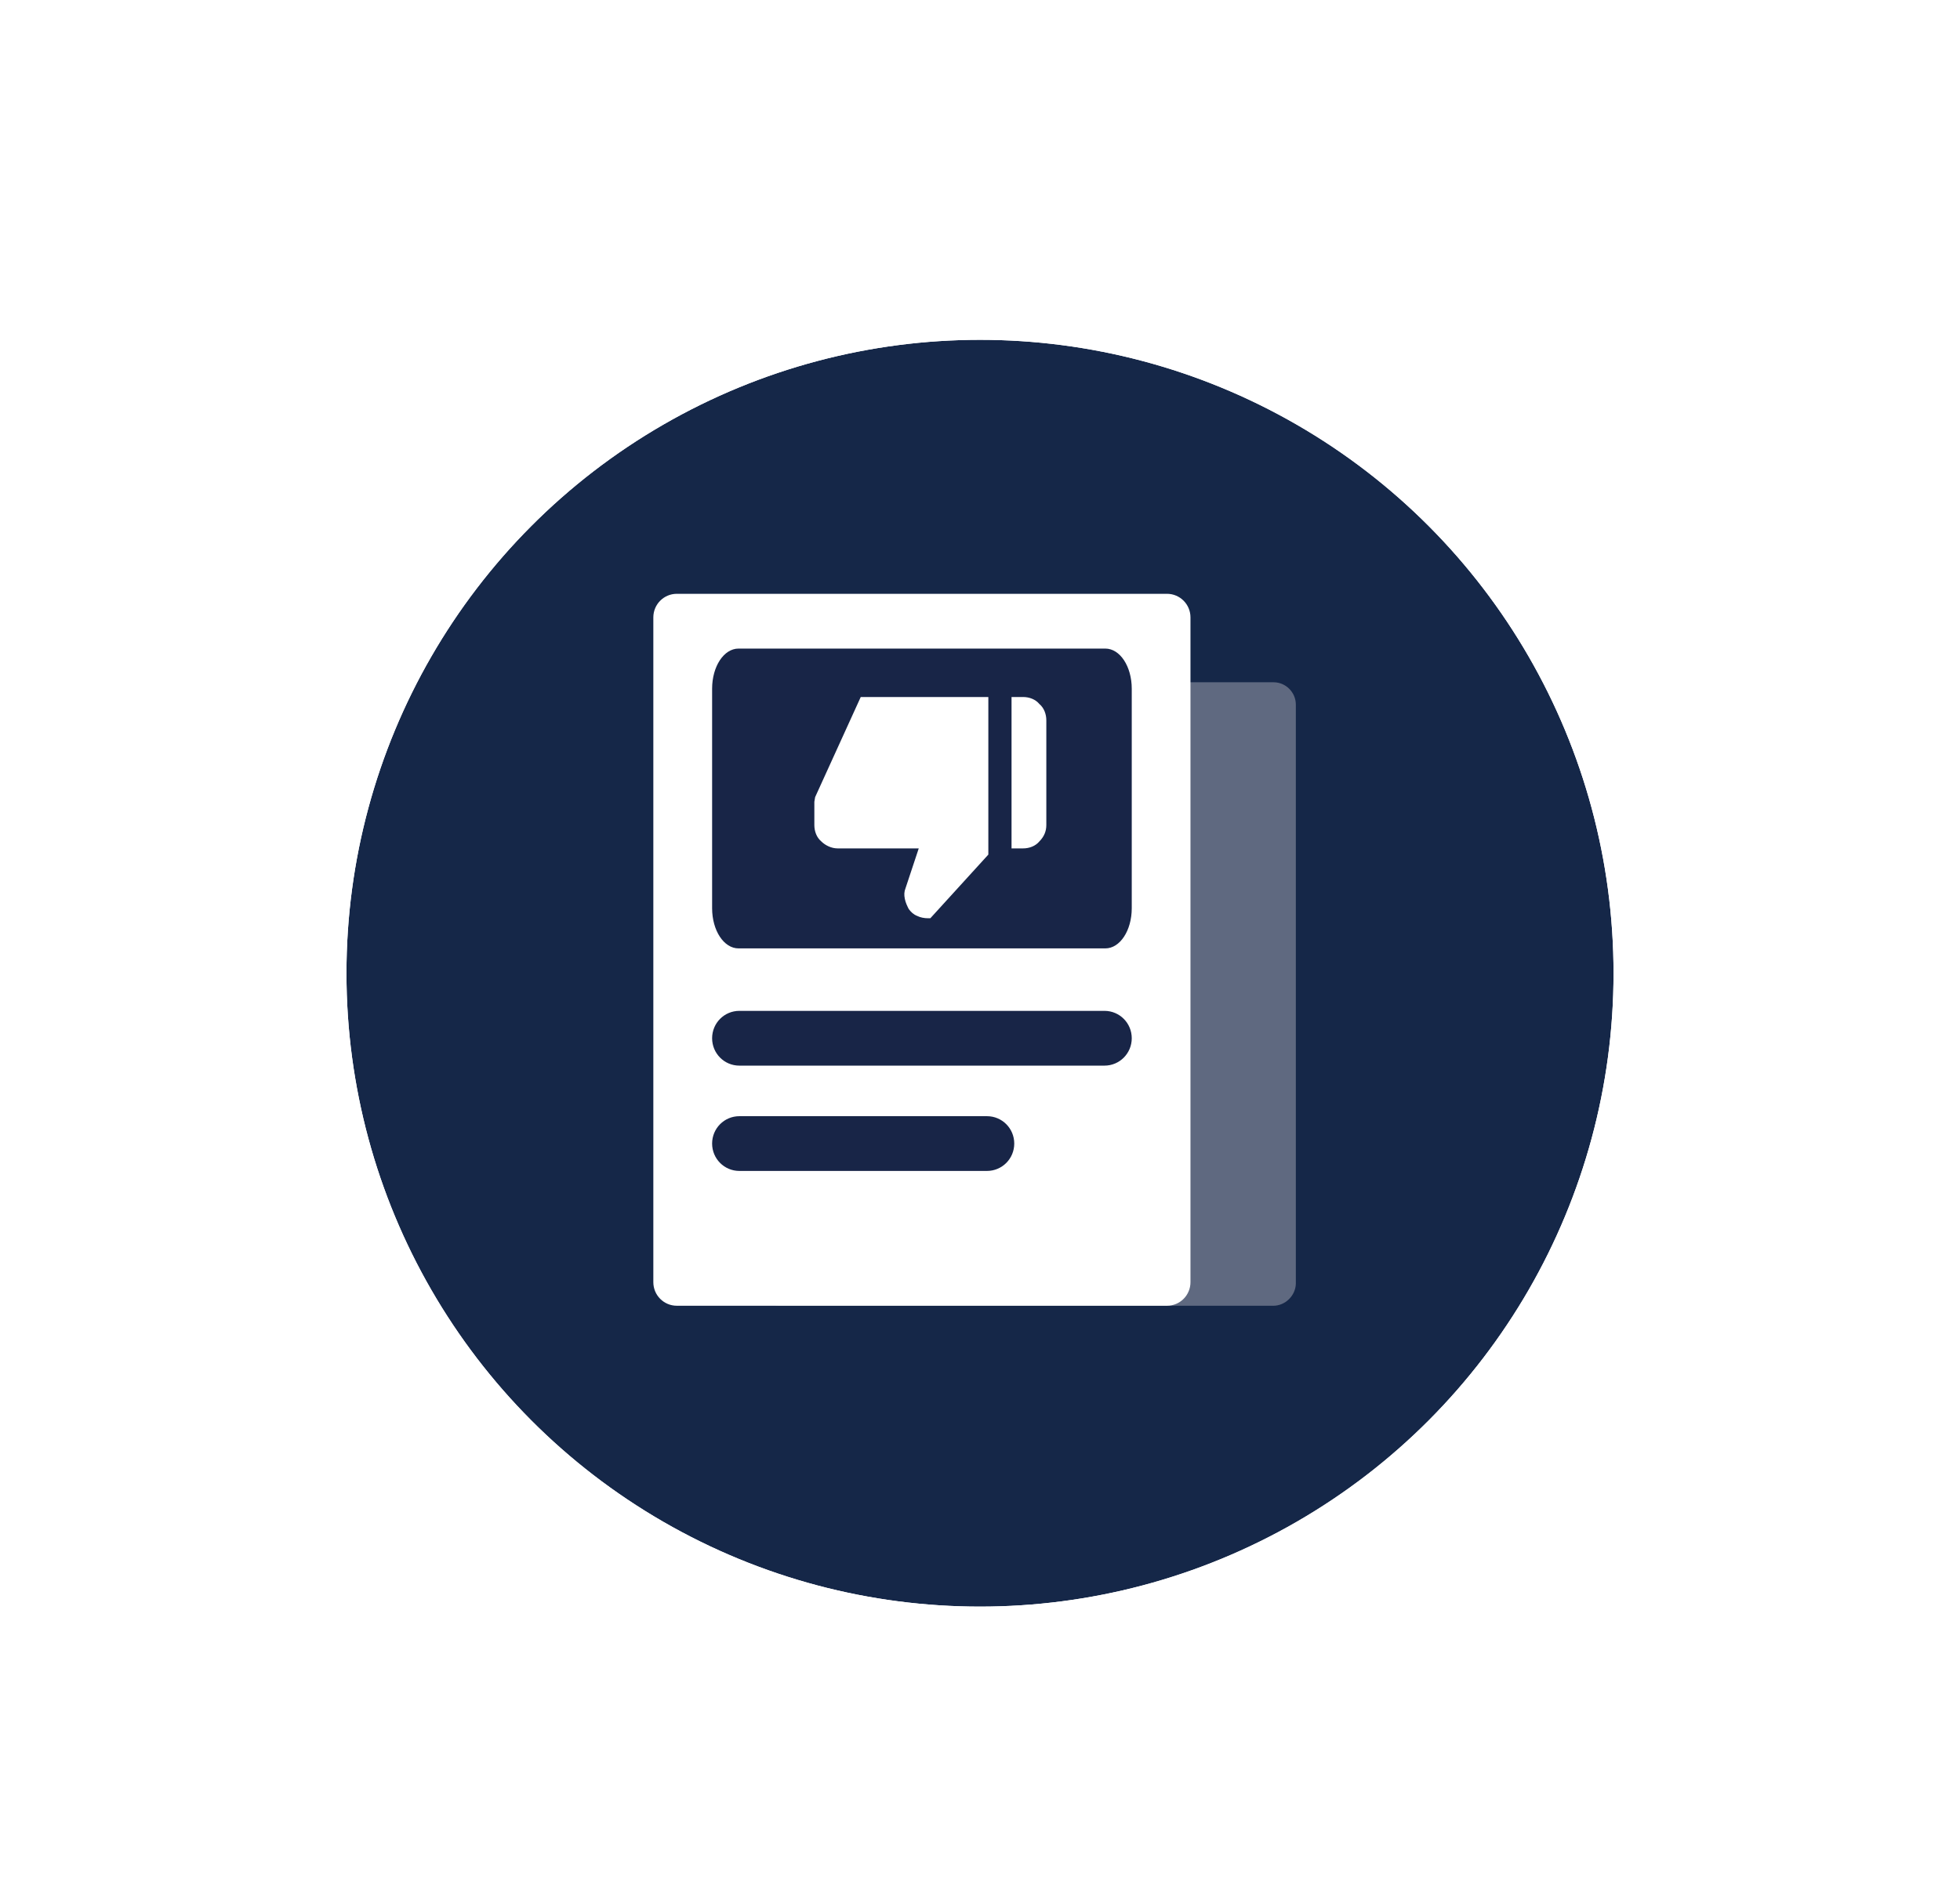
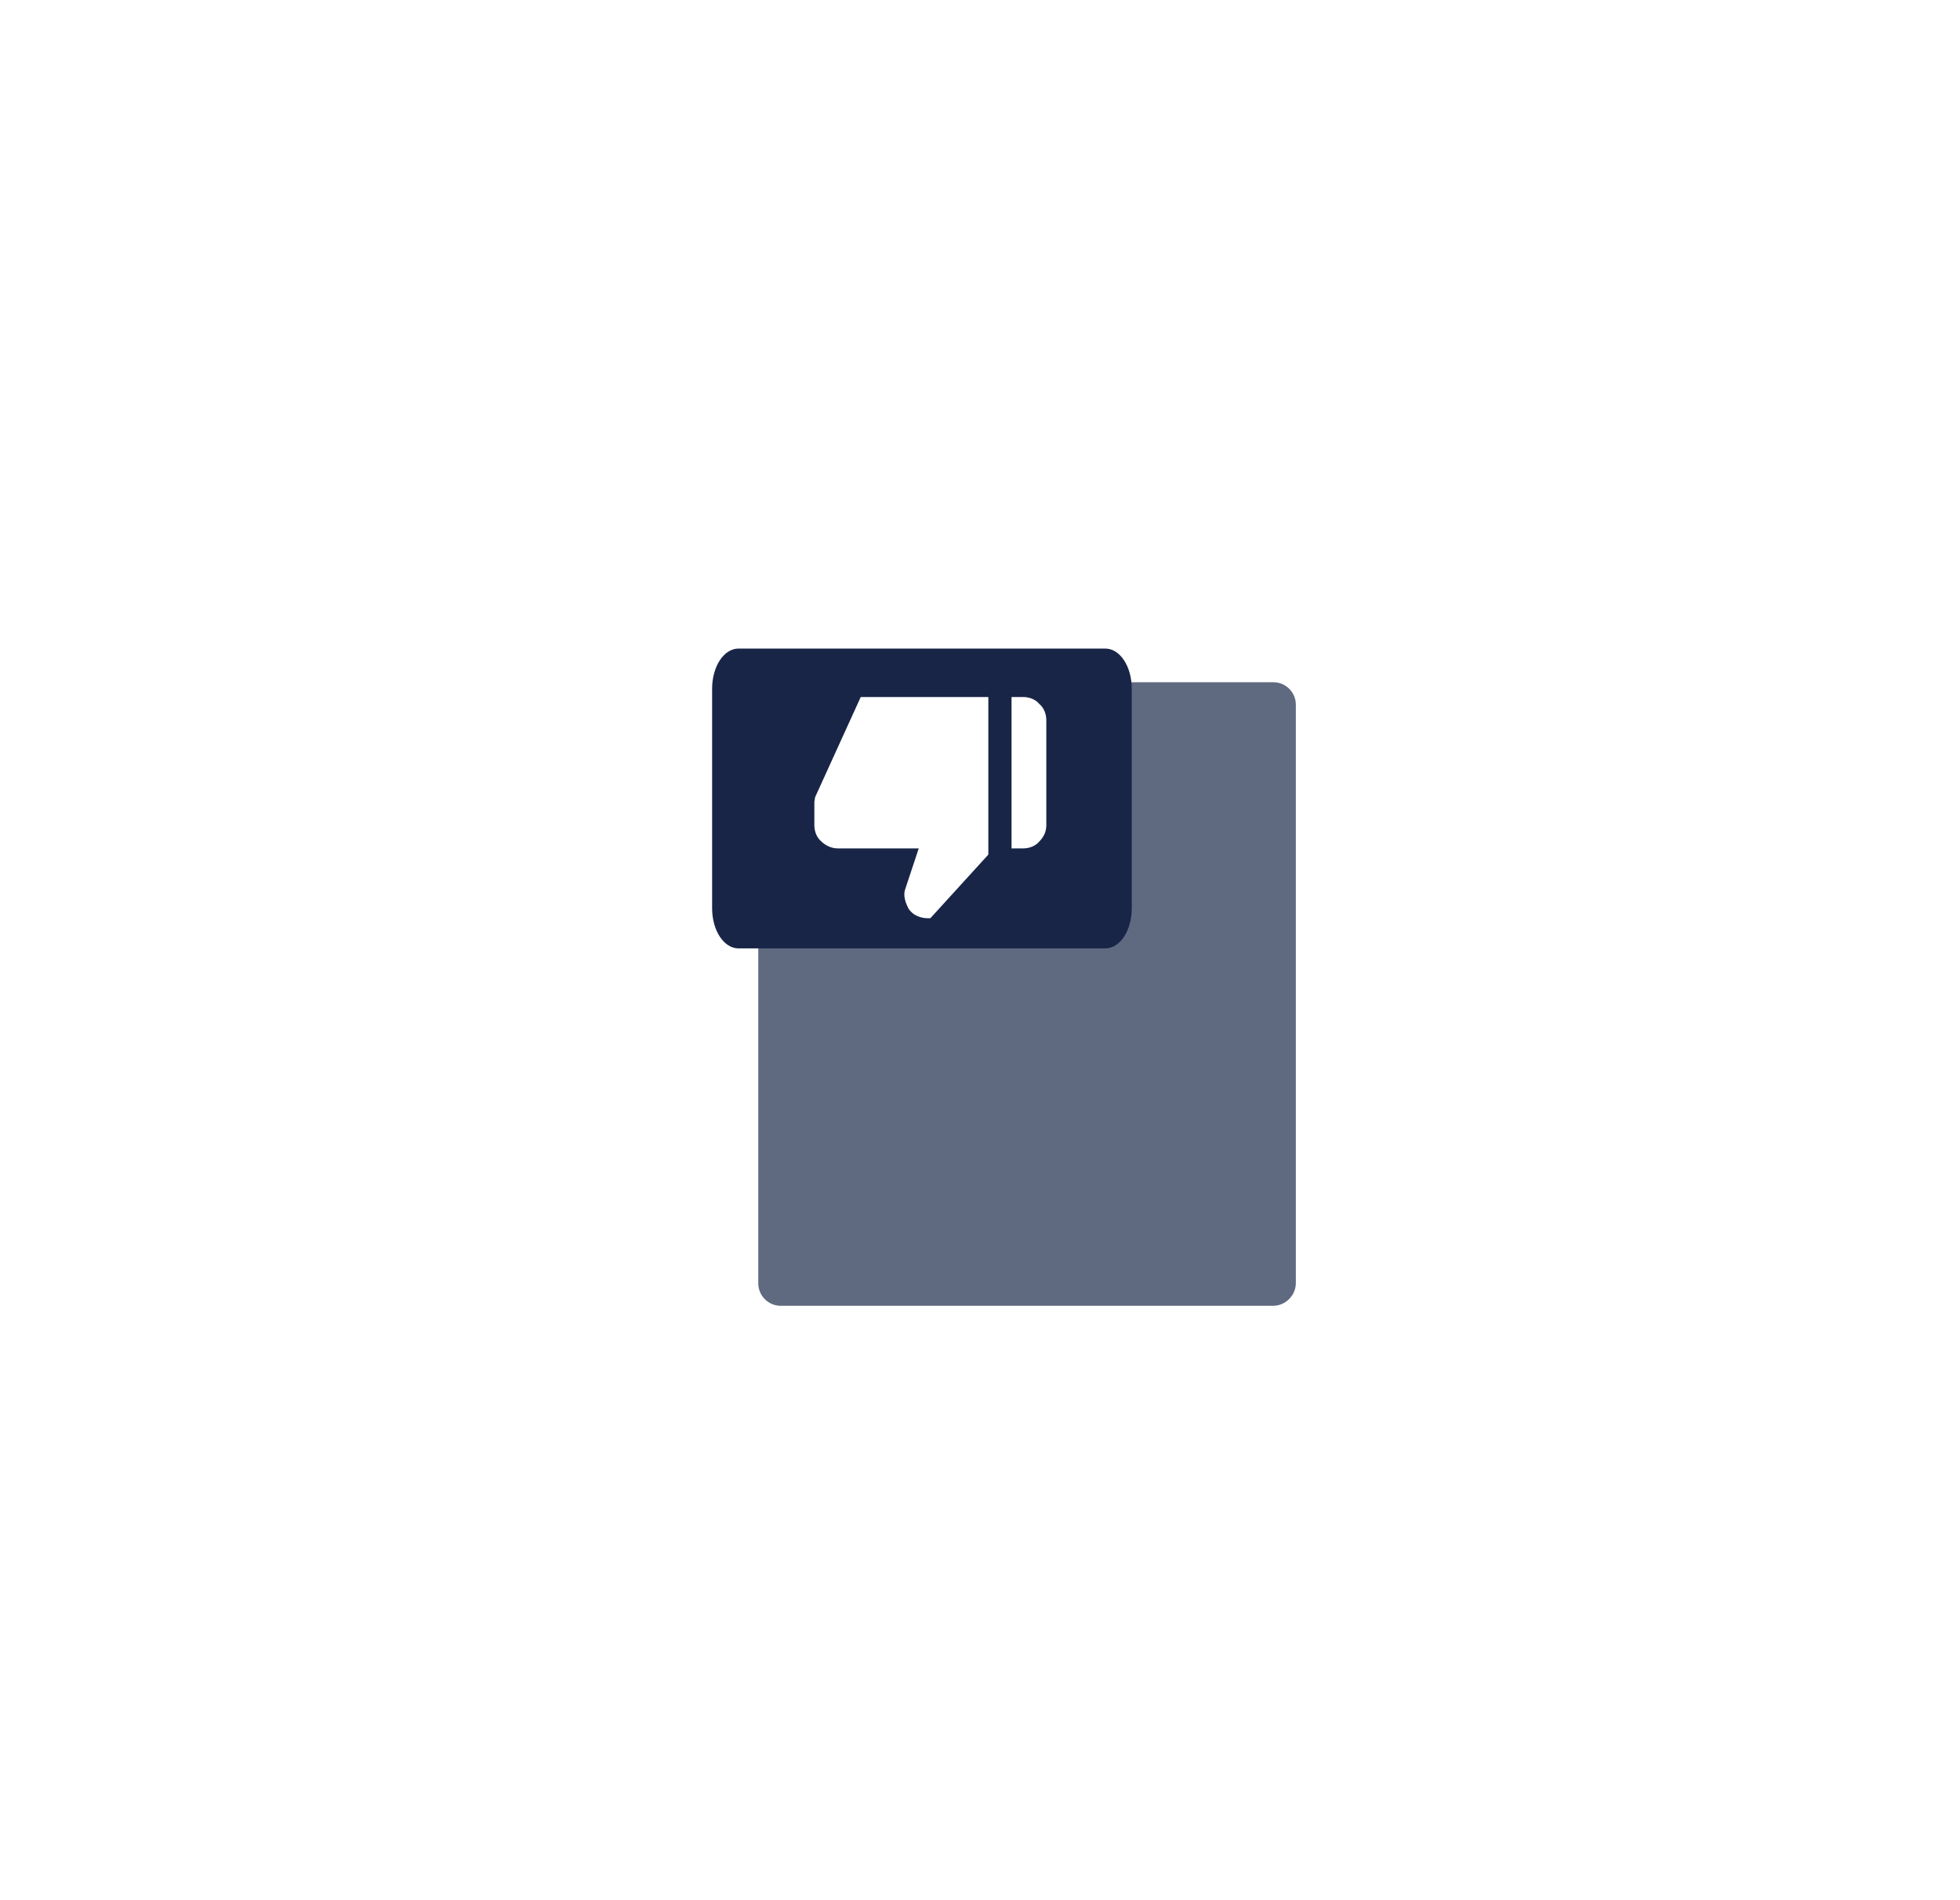
<svg xmlns="http://www.w3.org/2000/svg" width="99" height="96" viewBox="0 0 99 96" fill="none">
  <g clip-path="url(#clip0_4490_14831)">
    <g filter="url(#filter0_d_4490_14831)">
-       <circle cx="49.5" cy="48" r="32" fill="#152748" />
      <circle cx="49.5" cy="48" r="34.45" stroke="white" stroke-width="4.9" />
    </g>
    <path d="M64.309 65.969H39.424C38.809 65.969 38.301 65.458 38.301 64.841V35.597C38.301 34.98 38.809 34.469 39.424 34.469H64.33C64.945 34.469 65.453 34.98 65.453 35.597V64.862C65.432 65.458 64.924 65.969 64.309 65.969Z" fill="#5F6980" />
-     <path d="M58.944 65.968H34.187C33.53 65.968 33 65.436 33 64.777V31.192C33 30.532 33.53 30 34.187 30H58.944C59.602 30 60.131 30.532 60.131 31.192V64.777C60.131 65.436 59.602 65.968 58.944 65.968Z" fill="white" />
    <path d="M55.83 47.914H37.304C36.562 47.914 35.969 47.011 35.969 45.883V34.797C35.969 33.669 36.562 32.767 37.304 32.767H55.83C56.572 32.767 57.165 33.669 57.165 34.797V45.883C57.165 47.011 56.572 47.914 55.83 47.914Z" fill="#182547" />
-     <path d="M55.787 53.837H37.346C36.583 53.837 35.969 53.22 35.969 52.453C35.969 51.687 36.583 51.07 37.346 51.07H55.787C56.55 51.07 57.165 51.687 57.165 52.453C57.165 53.22 56.55 53.837 55.787 53.837Z" fill="#182547" />
-     <path d="M49.852 59.157H37.346C36.583 59.157 35.969 58.54 35.969 57.774C35.969 57.008 36.583 56.391 37.346 56.391H49.852C50.615 56.391 51.23 57.008 51.23 57.774C51.23 58.54 50.615 59.157 49.852 59.157Z" fill="#182547" />
    <path d="M51.679 35.214H51.093V42.862H51.679C51.991 42.862 52.304 42.744 52.499 42.509C52.733 42.273 52.85 41.999 52.85 41.685V36.391C52.85 36.077 52.733 35.763 52.499 35.567C52.304 35.332 51.991 35.214 51.679 35.214ZM42.305 42.862H46.406L45.742 44.862C45.664 45.058 45.664 45.215 45.703 45.411C45.742 45.607 45.82 45.764 45.898 45.921C46.015 46.078 46.132 46.195 46.328 46.274C46.484 46.352 46.679 46.391 46.874 46.391H46.992L49.921 43.175V35.214H43.476L41.172 40.273L41.133 40.509V41.685C41.133 41.999 41.25 42.313 41.484 42.509C41.68 42.705 41.992 42.862 42.305 42.862Z" fill="white" />
  </g>
  <defs>
    <filter id="filter0_d_4490_14831" x="2.085" y="1.753" width="94.829" height="94.832" filterUnits="userSpaceOnUse" color-interpolation-filters="sRGB">
      <feFlood flood-opacity="0" result="BackgroundImageFix" />
      <feColorMatrix in="SourceAlpha" type="matrix" values="0 0 0 0 0 0 0 0 0 0 0 0 0 0 0 0 0 0 127 0" result="hardAlpha" />
      <feOffset dy="1.168" />
      <feGaussianBlur stdDeviation="5.258" />
      <feComposite in2="hardAlpha" operator="out" />
      <feColorMatrix type="matrix" values="0 0 0 0 0 0 0 0 0 0 0 0 0 0 0 0 0 0 0.12 0" />
      <feBlend mode="normal" in2="BackgroundImageFix" result="effect1_dropShadow_4490_14831" />
      <feBlend mode="normal" in="SourceGraphic" in2="effect1_dropShadow_4490_14831" result="shape" />
    </filter>
    <clipPath id="clip0_4490_14831">
      <rect width="99" height="96" fill="white" />
    </clipPath>
  </defs>
</svg>